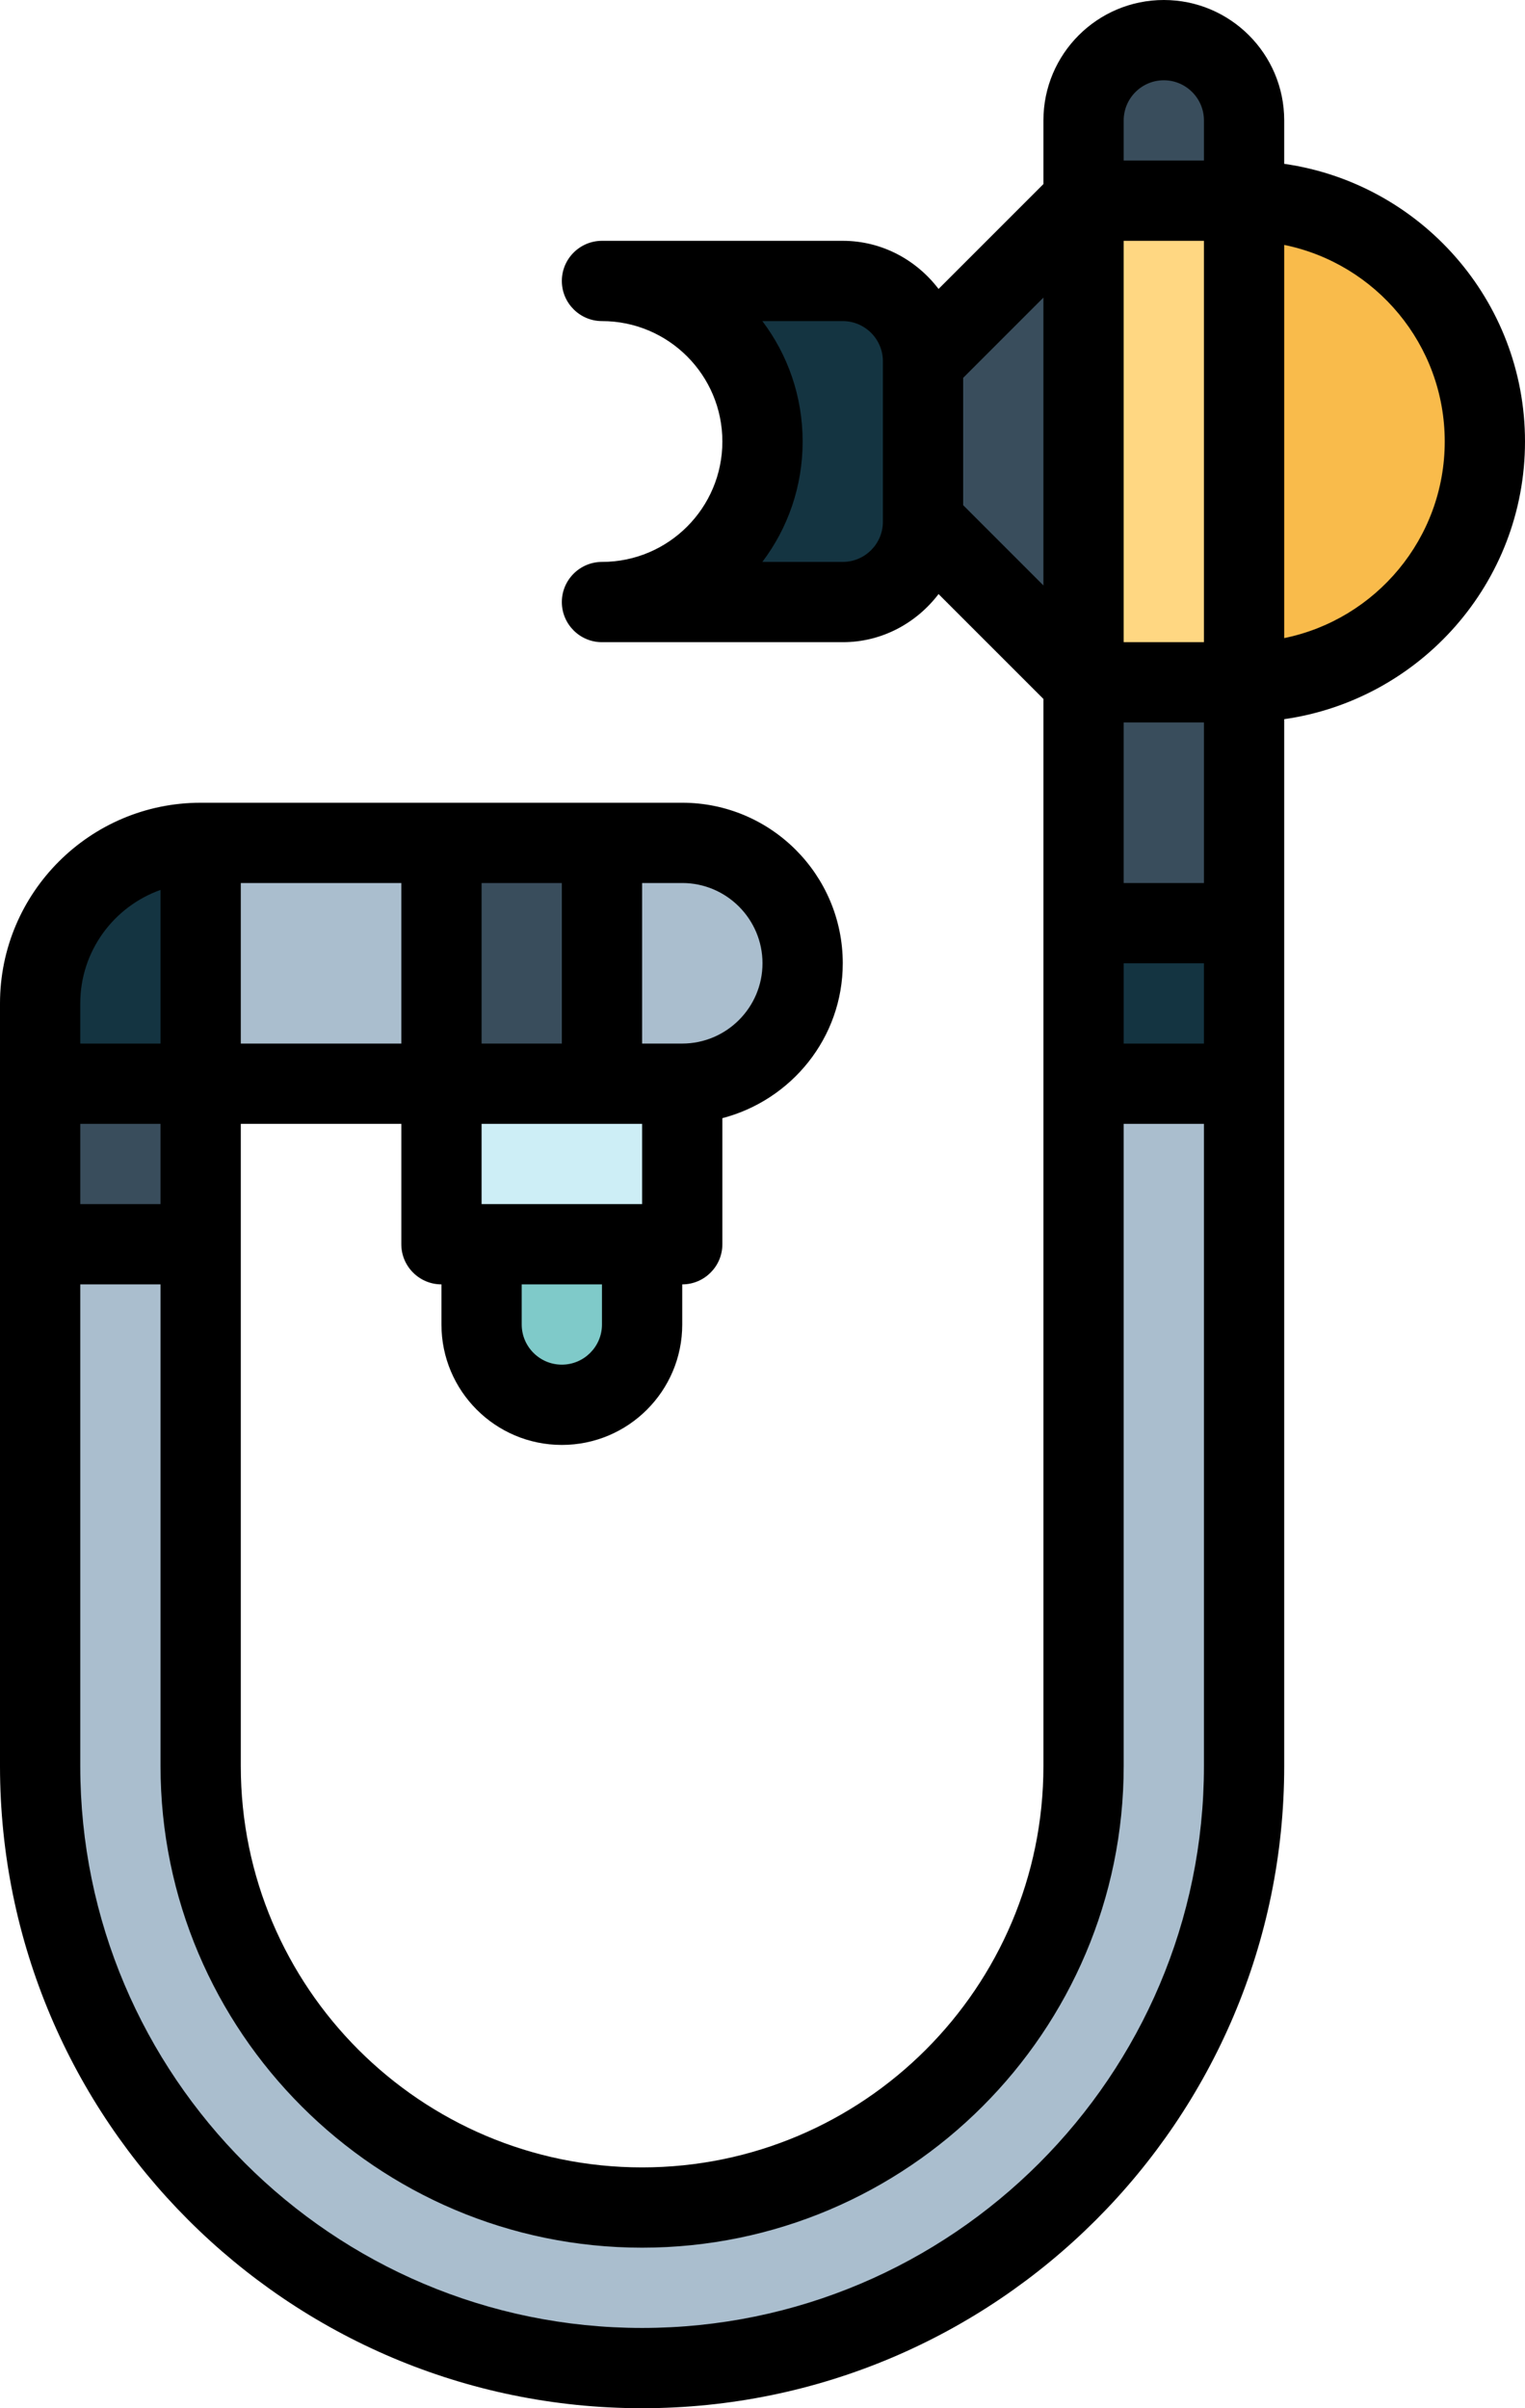
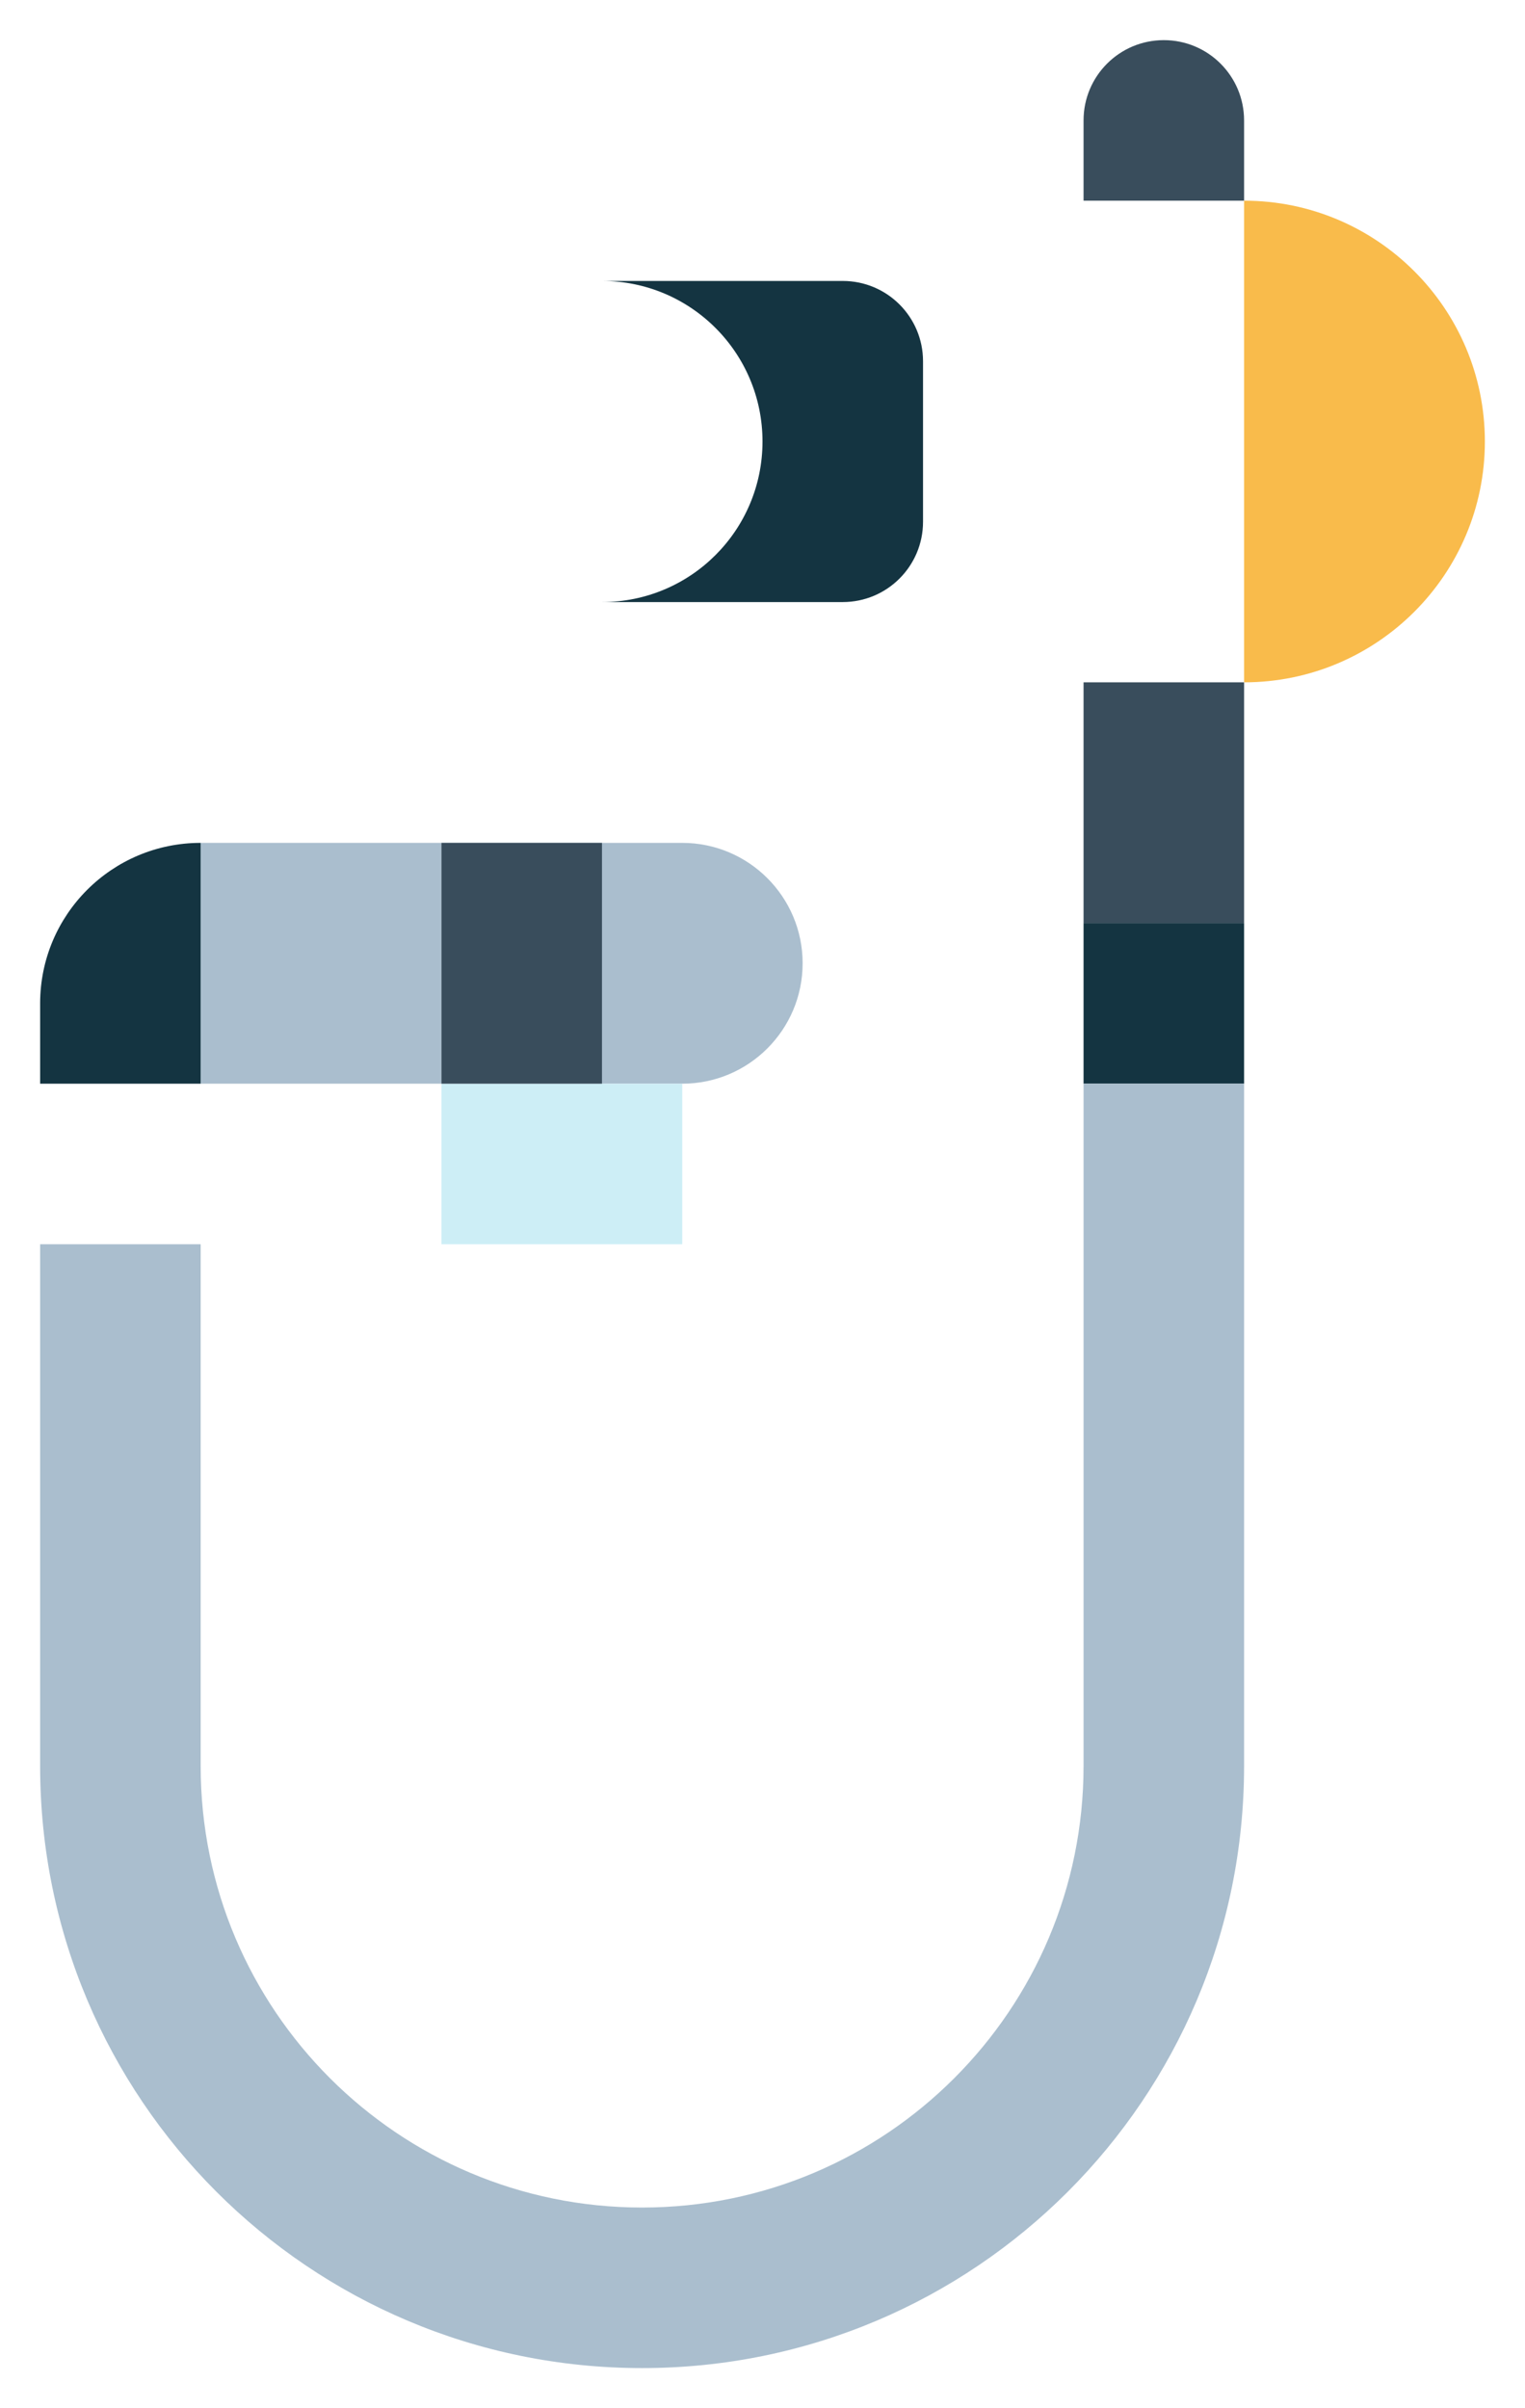
<svg xmlns="http://www.w3.org/2000/svg" height="60.0" preserveAspectRatio="xMidYMid meet" version="1.0" viewBox="13.0 2.0 38.0 60.0" width="38.0" zoomAndPan="magnify">
  <g>
    <g id="change1_1">
      <path d="M 18 29 L 14 29 L 14 27 C 14 24.789 15.789 23 18 23 L 18 29" fill="#143441" />
    </g>
    <g id="change2_1">
      <path d="M 24 29 L 18 29 L 18 23 L 24 23 L 24 29" fill="#aabece" />
    </g>
    <g id="change2_2">
      <path d="M 30 29 L 24 29 L 24 23 L 30 23 C 31.656 23 33 24.344 33 26 C 33 27.656 31.656 29 30 29" fill="#aabece" />
    </g>
    <g id="change3_1">
      <path d="M 30 33 L 24 33 L 24 29 L 30 29 L 30 33" fill="#cdeef6" />
    </g>
    <g id="change4_1">
-       <path d="M 27 37 C 25.895 37 25 36.105 25 35 L 25 33 L 29 33 L 29 35 C 29 36.105 28.105 37 27 37" fill="#7fcac9" />
-     </g>
+       </g>
    <g id="change5_1">
-       <path d="M 18 33 L 14 33 L 14 29 L 18 29 L 18 33" fill="#394d5c" />
-     </g>
+       </g>
    <g id="change6_1">
-       <path d="M 44 19 L 40 19 L 40 7 L 44 7 L 44 19" fill="#ffd782" />
-     </g>
+       </g>
    <g id="change5_2">
      <path d="M 44 7 L 40 7 L 40 5 C 40 3.895 40.895 3 42 3 C 43.105 3 44 3.895 44 5 L 44 7" fill="#394d5c" />
    </g>
    <g id="change7_1">
      <path d="M 44 19 L 44 7 C 47.312 7 50 9.688 50 13 C 50 16.312 47.312 19 44 19" fill="#f9bb4b" />
    </g>
    <g id="change5_3">
-       <path d="M 40 7 L 36 11 L 36 15 L 40 19 L 40 7" fill="#394d5c" />
-     </g>
+       </g>
    <g id="change1_2">
      <path d="M 28 9 C 30.211 9 32 10.789 32 13 C 32 15.211 30.211 17 28 17 L 34 17 C 35.105 17 36 16.105 36 15 L 36 11 C 36 9.895 35.105 9 34 9 L 28 9" fill="#143441" />
    </g>
    <g id="change5_4">
      <path d="M 44 25 L 40 25 L 40 19 L 44 19 L 44 25" fill="#394d5c" />
    </g>
    <g id="change1_3">
      <path d="M 44 29 L 40 29 L 40 25 L 44 25 L 44 29" fill="#143441" />
    </g>
    <g id="change2_3">
      <path d="M 40 29 L 40 46 C 40 52.074 35.074 57 29 57 C 22.926 57 18 52.074 18 46 L 18 33 L 14 33 L 14 46 C 14 54.285 20.715 61 29 61 C 37.285 61 44 54.285 44 46 L 44 29 L 40 29" fill="#aabece" />
    </g>
    <g id="change5_5">
      <path d="M 28 29 L 24 29 L 24 23 L 28 23 L 28 29" fill="#394d5c" />
    </g>
    <g id="change8_1">
-       <path d="M 23 28 L 19 28 L 19 24 L 23 24 Z M 29 58 C 35.617 58 41 52.617 41 46 L 41 30 L 43 30 L 43 46 C 43 53.719 36.719 60 29 60 C 21.281 60 15 53.719 15 46 L 15 34 L 17 34 L 17 46 C 17 52.617 22.383 58 29 58 Z M 37 14.586 L 37 11.414 L 39 9.414 L 39 16.586 Z M 41 26 L 43 26 L 43 28 L 41 28 Z M 41 20 L 43 20 L 43 24 L 41 24 Z M 41 8 L 43 8 L 43 18 L 41 18 Z M 41 5 C 41 4.449 41.449 4 42 4 C 42.551 4 43 4.449 43 5 L 43 6 L 41 6 Z M 15 30 L 17 30 L 17 32 L 15 32 Z M 15 27 C 15 25.695 15.836 24.586 17 24.172 L 17 28 L 15 28 Z M 35 15 C 35 15.551 34.551 16 34 16 L 31.996 16 C 32.629 15.164 33 14.125 33 13 C 33 11.875 32.629 10.836 31.996 10 L 34 10 C 34.551 10 35 10.449 35 11 Z M 45 8.102 C 47.281 8.566 49 10.586 49 13 C 49 15.414 47.281 17.434 45 17.898 Z M 25 30 L 29 30 L 29 32 L 25 32 Z M 25 24 L 27 24 L 27 28 L 25 28 Z M 29 24 L 30 24 C 31.102 24 32 24.898 32 26 C 32 27.102 31.102 28 30 28 L 29 28 Z M 28 35 C 28 35.551 27.551 36 27 36 C 26.449 36 26 35.551 26 35 L 26 34 L 28 34 Z M 27 38 C 28.656 38 30 36.656 30 35 L 30 34 C 30.551 34 31 33.551 31 33 L 31 29.859 C 32.719 29.41 34 27.859 34 26 C 34 23.793 32.207 22 30 22 L 18 22 C 15.242 22 13 24.242 13 27 L 13 46 C 13 54.824 20.176 62 29 62 C 37.824 62 45 54.824 45 46 L 45 19.918 C 48.387 19.434 51 16.52 51 13 C 51 9.48 48.387 6.566 45 6.082 L 45 5 C 45 3.344 43.656 2 42 2 C 40.344 2 39 3.344 39 5 L 39 6.586 L 36.387 9.199 C 35.836 8.477 34.977 8 34 8 L 28 8 C 27.449 8 27 8.449 27 9 C 27 9.551 27.449 10 28 10 C 29.656 10 31 11.344 31 13 C 31 14.656 29.656 16 28 16 C 27.449 16 27 16.449 27 17 C 27 17.551 27.449 18 28 18 L 34 18 C 34.977 18 35.836 17.523 36.387 16.801 L 39 19.414 L 39 46 C 39 51.516 34.516 56 29 56 C 23.484 56 19 51.516 19 46 L 19 30 L 23 30 L 23 33 C 23 33.551 23.449 34 24 34 L 24 35 C 24 36.656 25.344 38 27 38" fill="inherit" />
-     </g>
+       </g>
  </g>
</svg>